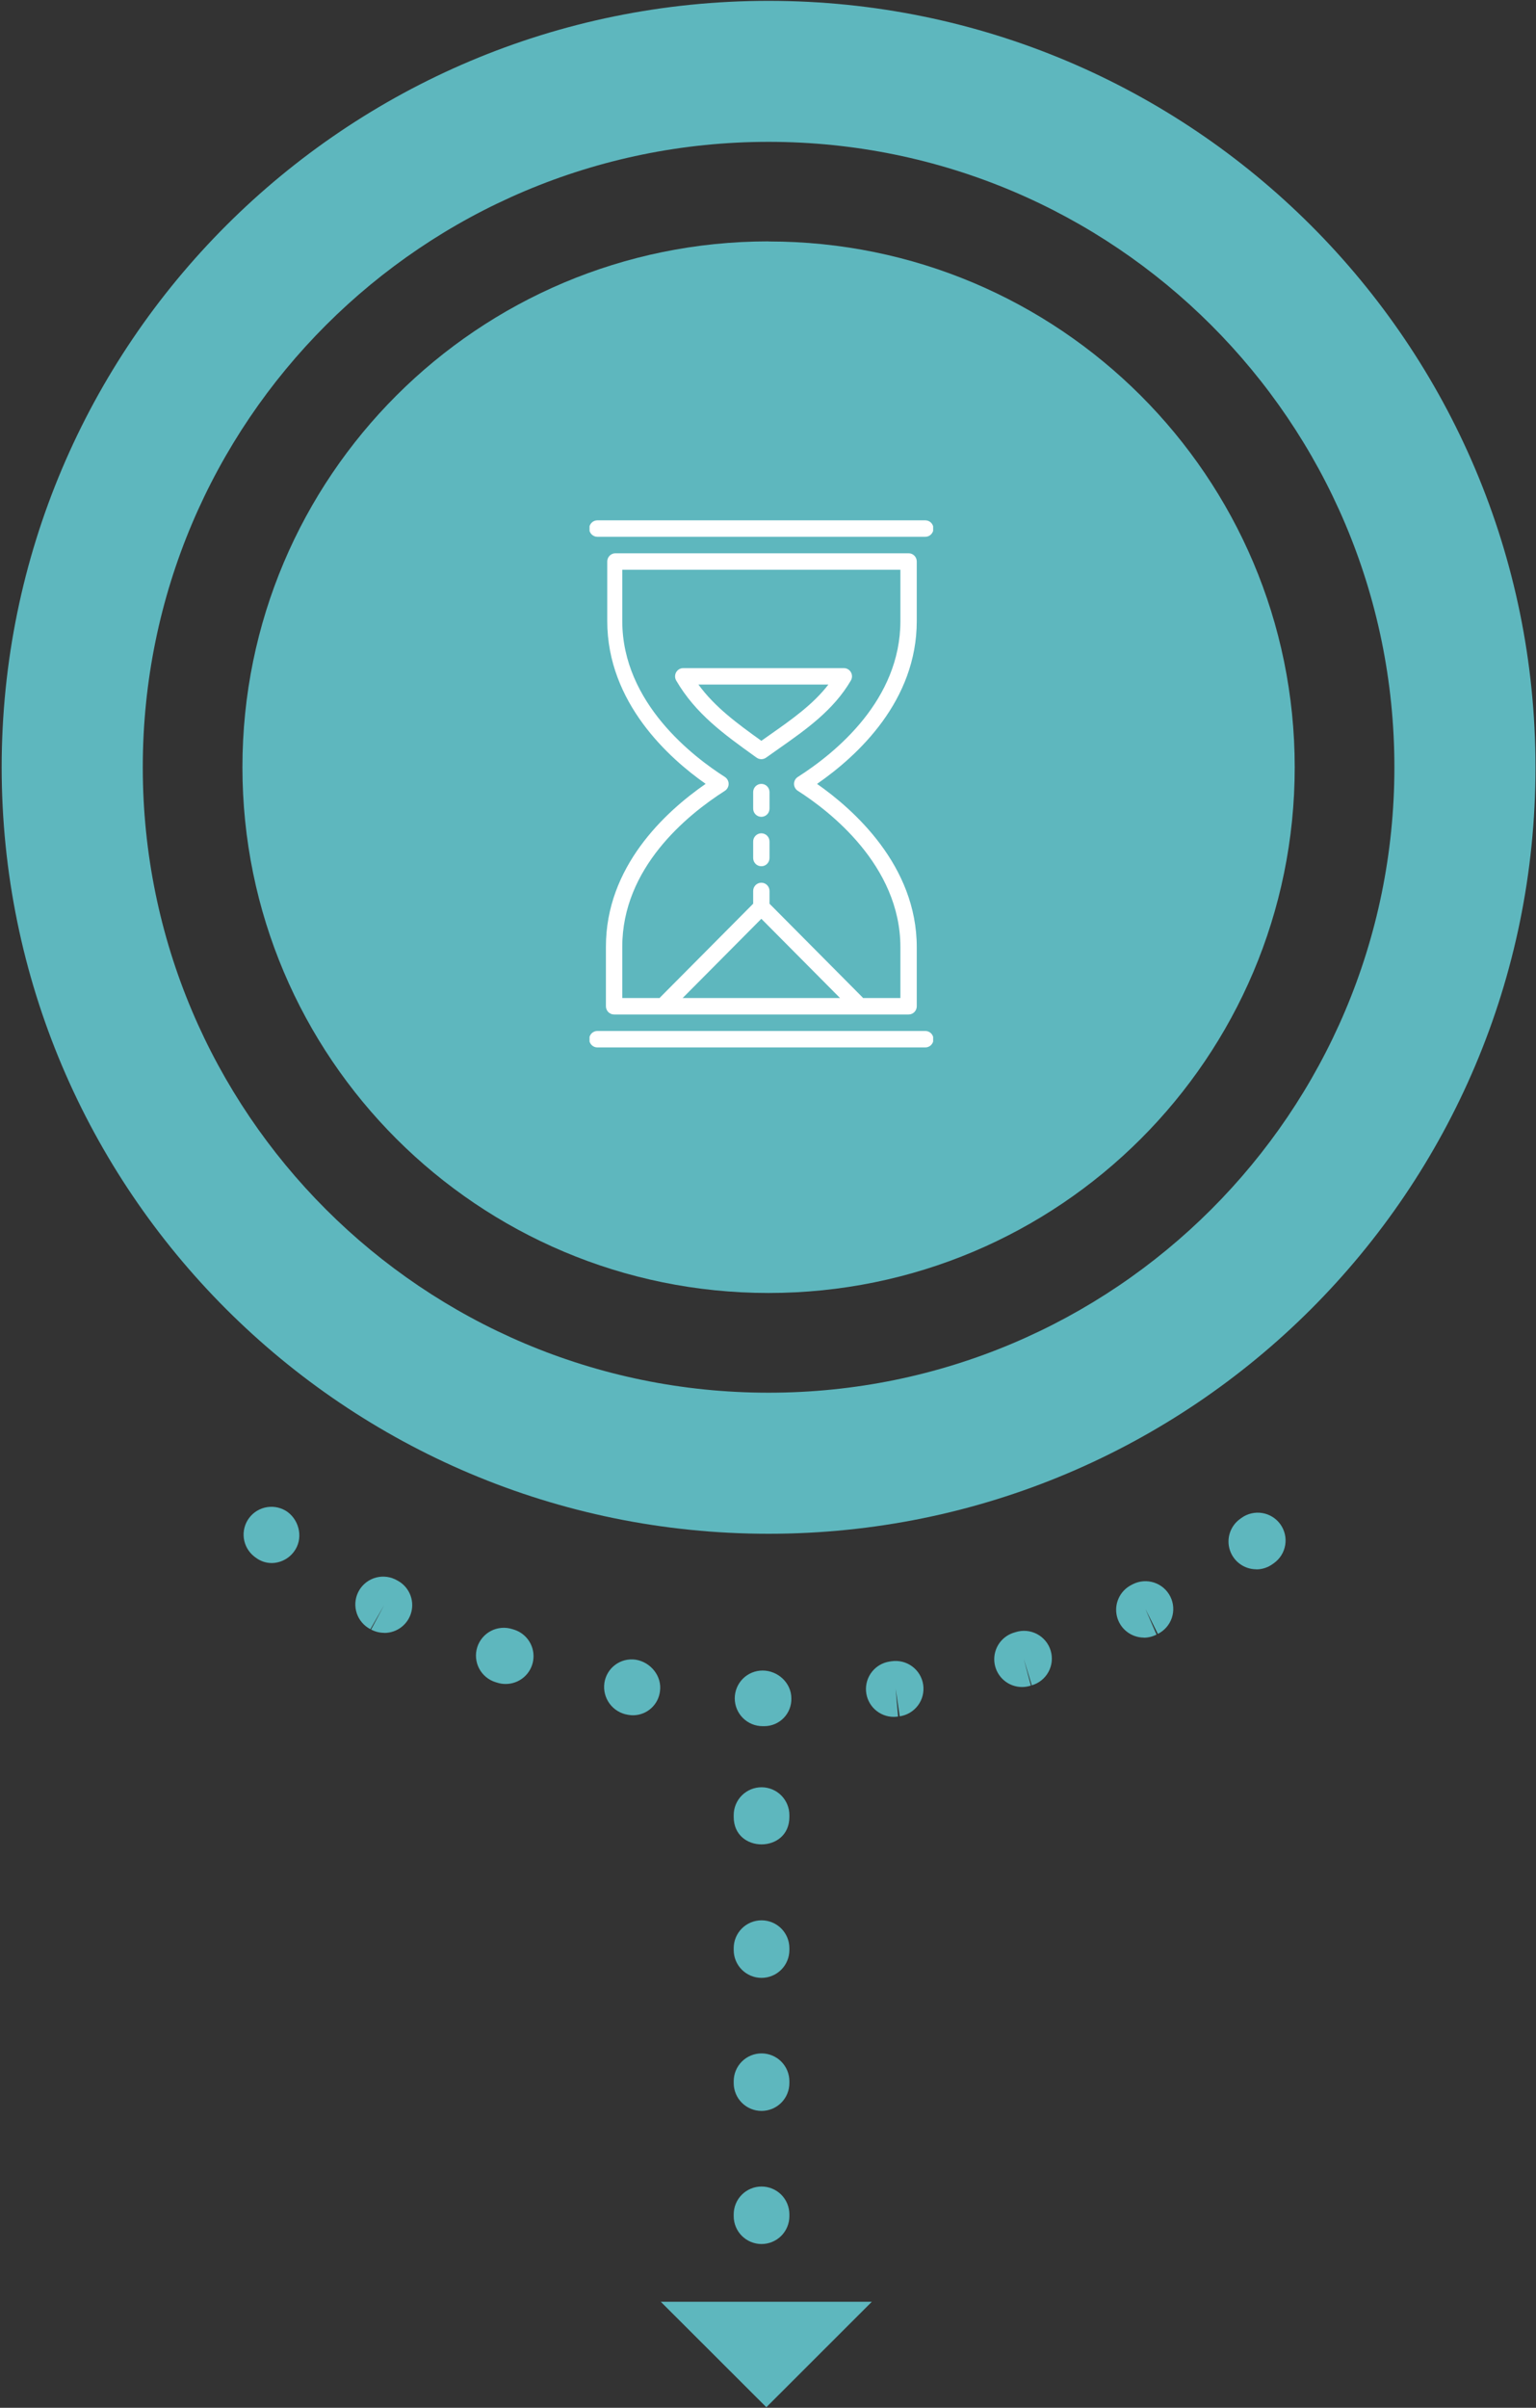
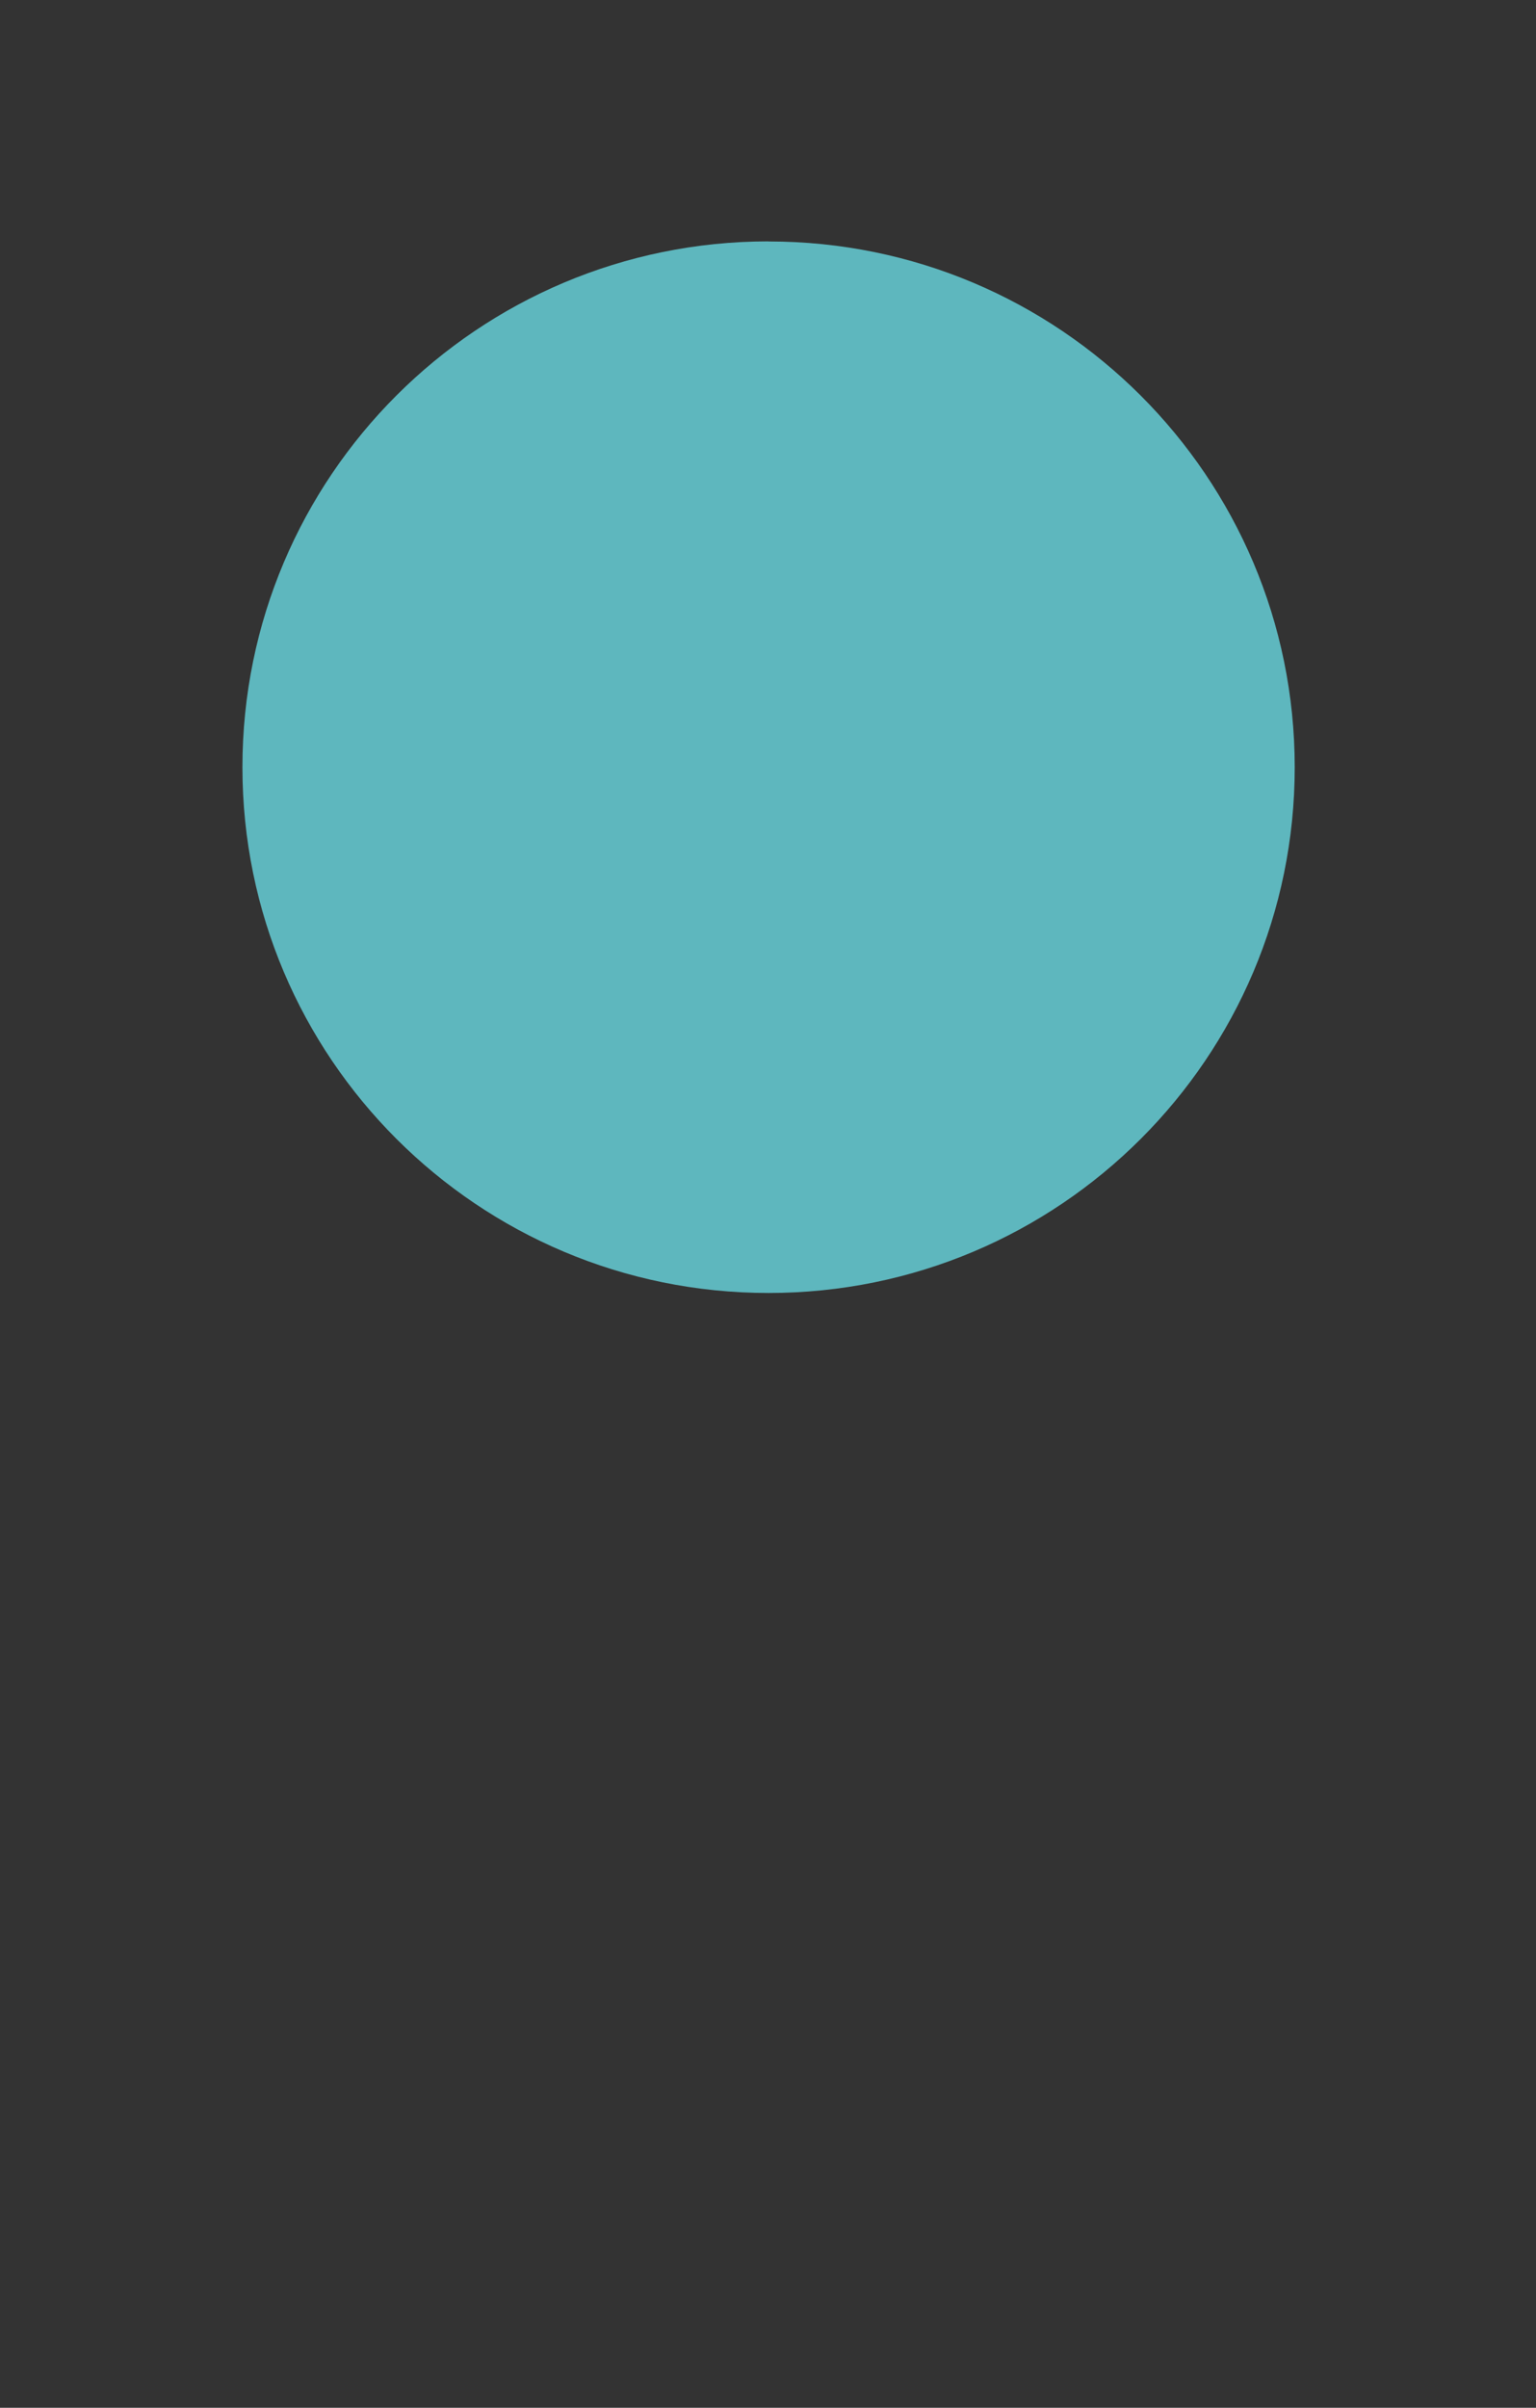
<svg xmlns="http://www.w3.org/2000/svg" width="150" height="235" viewBox="0 0 150 235" fill="none">
  <rect x="0" y="0" width="150" height="235" fill="#333333" stroke="none" />
-   <path d="M75.057 0.083C116.418 0.083 149.95 33.575 149.95 74.887C149.95 116.199 116.423 149.696 75.057 149.696C33.69 149.696 0.163 116.19 0.163 74.887C0.163 33.584 33.697 0.083 75.057 0.083ZM75.057 13.844C41.303 13.844 13.943 41.172 13.943 74.887C13.943 108.603 41.303 135.928 75.057 135.928C108.81 135.928 136.171 108.6 136.171 74.887C136.171 41.174 108.812 13.844 75.057 13.844Z" fill="#5EB7BE" />
  <path fill-rule="evenodd" clip-rule="evenodd" d="M75.056 23.567C103.433 23.567 126.437 46.542 126.437 74.887C126.437 103.232 103.433 126.195 75.056 126.195C46.68 126.195 23.675 103.22 23.675 74.878C23.675 46.535 46.68 23.558 75.056 23.558V23.567Z" fill="#5EB7BE" />
-   <path fill-rule="evenodd" clip-rule="evenodd" d="M77.088 216.119V216.301C77.088 217.021 76.801 217.711 76.292 218.221C75.782 218.73 75.09 219.016 74.369 219.016C73.648 219.016 72.957 218.73 72.447 218.221C71.937 217.711 71.651 217.021 71.651 216.301V216.119C71.651 215.399 71.937 214.708 72.447 214.199C72.957 213.69 73.648 213.404 74.369 213.404C75.09 213.404 75.782 213.69 76.292 214.199C76.801 214.708 77.088 215.399 77.088 216.119V216.119ZM26.536 152.553C25.981 152.553 25.44 152.373 24.996 152.039C24.996 152.039 24.843 151.923 24.835 151.921C24.274 151.483 23.906 150.843 23.812 150.138C23.718 149.433 23.904 148.719 24.331 148.15C24.759 147.58 25.393 147.201 26.097 147.094C26.801 146.987 27.519 147.16 28.097 147.576C29.294 148.475 29.613 150.227 28.719 151.425C28.468 151.77 28.14 152.052 27.76 152.248C27.381 152.444 26.961 152.548 26.534 152.553H26.536ZM122.68 153.163C122.11 153.162 121.555 152.981 121.093 152.647C120.632 152.313 120.287 151.843 120.108 151.302C119.929 150.762 119.925 150.179 120.096 149.636C120.267 149.093 120.604 148.618 121.061 148.277L121.245 148.142C121.536 147.934 121.864 147.786 122.212 147.706C122.56 147.625 122.92 147.614 123.273 147.673C123.625 147.732 123.962 147.859 124.265 148.048C124.568 148.237 124.831 148.483 125.039 148.774C125.246 149.064 125.394 149.392 125.475 149.74C125.556 150.087 125.567 150.447 125.508 150.799C125.449 151.151 125.322 151.488 125.133 151.79C124.944 152.093 124.697 152.355 124.406 152.563L124.297 152.639C123.829 152.987 123.262 153.173 122.68 153.172V153.163ZM37.518 159.364C37.072 159.364 36.633 159.254 36.241 159.043L37.52 156.649L36.173 159.008C35.543 158.684 35.064 158.126 34.839 157.453C34.615 156.781 34.662 156.048 34.971 155.41C35.281 154.772 35.827 154.281 36.494 154.04C37.162 153.799 37.897 153.828 38.543 154.122L38.801 154.254C39.341 154.537 39.769 154.993 40.018 155.549C40.267 156.104 40.322 156.727 40.174 157.318C40.026 157.908 39.683 158.432 39.202 158.804C38.72 159.177 38.127 159.377 37.518 159.373V159.364ZM111.701 159.829C111.094 159.826 110.507 159.62 110.031 159.244C109.555 158.869 109.219 158.345 109.075 157.757C108.932 157.168 108.989 156.549 109.239 155.997C109.488 155.445 109.915 154.992 110.452 154.71L110.643 154.61C110.962 154.451 111.31 154.356 111.666 154.331C112.022 154.306 112.38 154.351 112.719 154.464C113.057 154.577 113.37 154.755 113.64 154.989C113.91 155.223 114.13 155.507 114.29 155.826C114.45 156.145 114.545 156.492 114.57 156.848C114.595 157.204 114.55 157.561 114.437 157.899C114.324 158.237 114.145 158.55 113.911 158.819C113.677 159.089 113.392 159.309 113.073 159.469L111.859 157.039L112.942 159.534C112.559 159.733 112.133 159.837 111.701 159.839V159.829ZM49.366 164.355C49.075 164.355 48.785 164.308 48.509 164.215L48.383 164.176C48.042 164.069 47.726 163.896 47.453 163.667C47.179 163.438 46.953 163.157 46.788 162.841C46.623 162.525 46.522 162.18 46.491 161.825C46.459 161.47 46.498 161.112 46.605 160.772C46.712 160.432 46.886 160.116 47.115 159.843C47.344 159.569 47.625 159.344 47.941 159.179C48.258 159.014 48.604 158.913 48.959 158.882C49.315 158.85 49.673 158.889 50.014 158.996L50.246 159.068C50.858 159.272 51.377 159.687 51.711 160.239C52.045 160.79 52.171 161.442 52.067 162.078C51.964 162.714 51.637 163.292 51.145 163.709C50.654 164.126 50.03 164.355 49.385 164.355H49.366ZM99.815 164.653C99.173 164.654 98.551 164.428 98.06 164.014C97.569 163.601 97.24 163.027 97.132 162.395C97.025 161.763 97.145 161.113 97.471 160.56C97.798 160.008 98.309 159.589 98.916 159.378L99.186 159.294C99.529 159.186 99.89 159.147 100.248 159.179C100.606 159.212 100.954 159.315 101.272 159.482C101.589 159.65 101.871 159.879 102.099 160.156C102.328 160.433 102.499 160.752 102.603 161.096C102.707 161.44 102.742 161.801 102.706 162.158C102.669 162.515 102.562 162.861 102.39 163.177C102.219 163.492 101.986 163.77 101.706 163.995C101.426 164.22 101.104 164.388 100.759 164.487L99.974 161.891L100.672 164.513C100.392 164.605 100.099 164.653 99.803 164.653H99.815ZM61.843 167.41C61.712 167.411 61.581 167.402 61.452 167.382C61.438 167.382 61.324 167.366 61.31 167.361C60.596 167.246 59.957 166.855 59.529 166.274C59.102 165.693 58.919 164.967 59.022 164.253C59.126 163.548 59.505 162.913 60.078 162.487C60.65 162.062 61.368 161.881 62.074 161.984C63.558 162.217 64.669 163.613 64.448 165.083C64.369 165.72 64.061 166.307 63.582 166.735C63.103 167.163 62.486 167.402 61.843 167.41ZM87.282 167.566C86.596 167.565 85.936 167.306 85.433 166.84C84.931 166.374 84.624 165.735 84.573 165.052C84.522 164.369 84.731 163.692 85.159 163.157C85.587 162.621 86.201 162.267 86.879 162.165L87.07 162.137C87.423 162.086 87.783 162.104 88.13 162.191C88.476 162.278 88.802 162.433 89.088 162.646C89.375 162.859 89.617 163.126 89.8 163.432C89.983 163.738 90.104 164.078 90.156 164.43C90.207 164.783 90.189 165.143 90.102 165.489C90.015 165.835 89.86 166.16 89.647 166.446C89.433 166.732 89.166 166.974 88.859 167.157C88.553 167.34 88.213 167.461 87.86 167.512L87.468 164.825L87.701 167.533C87.565 167.554 87.427 167.565 87.289 167.566H87.282ZM74.649 168.473H74.472C73.751 168.473 73.059 168.187 72.549 167.678C72.04 167.169 71.753 166.478 71.753 165.758C71.753 165.038 72.04 164.347 72.549 163.838C73.059 163.329 73.751 163.043 74.472 163.043C75.972 163.043 77.281 164.259 77.281 165.758C77.291 166.11 77.23 166.46 77.102 166.788C76.975 167.116 76.783 167.415 76.538 167.668C76.293 167.921 76 168.122 75.676 168.261C75.352 168.399 75.003 168.471 74.651 168.473H74.649ZM77.088 203.129V203.31C77.088 204.03 76.801 204.721 76.292 205.23C75.782 205.739 75.09 206.025 74.369 206.025C73.648 206.025 72.957 205.739 72.447 205.23C71.937 204.721 71.651 204.03 71.651 203.31V203.126C71.651 202.406 71.937 201.715 72.447 201.206C72.957 200.697 73.648 200.411 74.369 200.411C75.09 200.411 75.782 200.697 76.292 201.206C76.801 201.715 77.088 202.406 77.088 203.126V203.129ZM77.088 190.138V190.324C77.088 191.044 76.801 191.735 76.292 192.244C75.782 192.753 75.09 193.04 74.369 193.04C73.648 193.04 72.957 192.753 72.447 192.244C71.937 191.735 71.651 191.044 71.651 190.324V190.138C71.651 189.418 71.937 188.727 72.447 188.218C72.957 187.709 73.648 187.423 74.369 187.423C75.09 187.423 75.782 187.709 76.292 188.218C76.801 188.727 77.088 189.418 77.088 190.138ZM77.088 177.15V177.334C77.088 180.903 71.651 180.905 71.651 177.334V177.152C71.651 176.432 71.937 175.741 72.447 175.232C72.957 174.723 73.648 174.437 74.369 174.437C75.09 174.437 75.782 174.723 76.292 175.232C76.801 175.741 77.088 176.432 77.088 177.152V177.15Z" fill="#5EB7BE" />
-   <path fill-rule="evenodd" clip-rule="evenodd" d="M64.529 224.651L74.838 234.945L85.141 224.651H64.529Z" fill="#5EB7BE" />
  <g clip-path="url(#clip0_312_2514)">
-     <path d="M91.159 51.587C91.159 51.374 91.075 51.17 90.925 51.019C90.775 50.868 90.572 50.784 90.36 50.784H58.339C58.127 50.784 57.924 50.868 57.774 51.019C57.624 51.17 57.54 51.374 57.54 51.587C57.54 51.801 57.624 52.005 57.774 52.156C57.924 52.307 58.127 52.391 58.339 52.391H90.362C90.573 52.391 90.776 52.306 90.925 52.155C91.075 52.005 91.159 51.8 91.159 51.587V51.587ZM89.528 60.61V54.803C89.528 54.59 89.444 54.385 89.294 54.234C89.144 54.084 88.941 53.999 88.729 53.999H60.101C59.889 53.999 59.686 54.084 59.536 54.234C59.387 54.385 59.302 54.59 59.302 54.803V60.61C59.302 68.61 65.386 74.034 68.911 76.503C64.87 79.304 59.171 84.633 59.171 92.403V98.21C59.171 98.424 59.256 98.628 59.405 98.779C59.555 98.93 59.758 99.014 59.97 99.014H88.729C88.941 99.014 89.144 98.93 89.294 98.779C89.444 98.628 89.528 98.424 89.528 98.21V92.45C89.528 84.473 83.356 79.002 79.79 76.508C83.83 73.708 89.528 68.38 89.528 60.61ZM74.35 89.674L82.034 97.407H66.665L74.35 89.674ZM77.916 75.828C77.801 75.9 77.707 76 77.642 76.119C77.577 76.238 77.542 76.371 77.542 76.507C77.542 76.642 77.577 76.776 77.642 76.894C77.707 77.013 77.801 77.113 77.916 77.185C80.927 79.106 87.93 84.441 87.93 92.45V97.407H84.275C84.26 97.389 84.254 97.366 84.238 97.35L75.148 88.204V86.957C75.148 86.743 75.064 86.539 74.914 86.388C74.765 86.237 74.561 86.153 74.35 86.153C74.138 86.153 73.934 86.237 73.785 86.388C73.635 86.539 73.551 86.743 73.551 86.957V88.204L64.461 97.35C64.445 97.366 64.439 97.389 64.425 97.407H60.769V92.403C60.769 84.724 67.043 79.573 70.784 77.187C70.897 77.114 70.991 77.014 71.056 76.895C71.121 76.776 71.155 76.643 71.155 76.507C71.155 76.372 71.121 76.239 71.056 76.12C70.991 76.001 70.897 75.901 70.784 75.828C67.812 73.931 60.769 68.653 60.769 60.61V55.607H87.93V60.61C87.93 68.291 81.656 73.441 77.916 75.828V75.828Z" fill="white" />
    <path d="M82.404 65.208H66.724C66.583 65.208 66.445 65.246 66.323 65.317C66.202 65.388 66.101 65.49 66.031 65.612C65.961 65.735 65.924 65.874 65.925 66.016C65.925 66.157 65.963 66.296 66.034 66.418C67.93 69.668 70.699 71.656 73.631 73.764L73.885 73.945C74.02 74.043 74.183 74.096 74.35 74.096C74.516 74.096 74.679 74.043 74.814 73.945C75.233 73.645 75.655 73.349 76.077 73.053C78.695 71.214 81.403 69.314 83.092 66.418C83.164 66.296 83.202 66.157 83.203 66.016C83.204 65.874 83.168 65.734 83.098 65.612C83.028 65.489 82.927 65.386 82.805 65.315C82.683 65.245 82.544 65.207 82.404 65.208V65.208ZM75.161 71.733L74.351 72.304C71.947 70.576 69.822 69.021 68.206 66.814H80.897C79.394 68.762 77.328 70.213 75.161 71.733V71.733ZM58.339 102.23H90.362C90.574 102.23 90.777 102.145 90.927 101.994C91.076 101.843 91.161 101.639 91.161 101.426C91.161 101.212 91.076 101.008 90.927 100.857C90.777 100.707 90.574 100.622 90.362 100.622H58.339C58.127 100.622 57.924 100.707 57.774 100.857C57.624 101.008 57.54 101.212 57.54 101.426C57.54 101.639 57.624 101.843 57.774 101.994C57.924 102.145 58.127 102.23 58.339 102.23V102.23ZM74.35 81.33C74.138 81.33 73.934 81.414 73.785 81.565C73.635 81.716 73.551 81.92 73.551 82.133V83.741C73.551 83.954 73.635 84.159 73.785 84.31C73.934 84.46 74.138 84.545 74.35 84.545C74.561 84.545 74.765 84.46 74.914 84.31C75.064 84.159 75.148 83.954 75.148 83.741V82.133C75.148 81.92 75.064 81.716 74.914 81.565C74.765 81.414 74.561 81.33 74.35 81.33ZM74.35 76.507C74.138 76.507 73.934 76.591 73.785 76.742C73.635 76.893 73.551 77.097 73.551 77.31V78.918C73.551 79.131 73.635 79.336 73.785 79.487C73.934 79.637 74.138 79.722 74.35 79.722C74.561 79.722 74.765 79.637 74.914 79.487C75.064 79.336 75.148 79.131 75.148 78.918V77.31C75.148 77.097 75.064 76.893 74.914 76.742C74.765 76.591 74.561 76.507 74.35 76.507V76.507Z" fill="white" />
  </g>
  <defs>
    <clipPath id="clip0_312_2514">
-       <rect width="33.552" height="51.446" fill="white" transform="translate(57.574 50.784)" />
-     </clipPath>
+       </clipPath>
  </defs>
</svg>